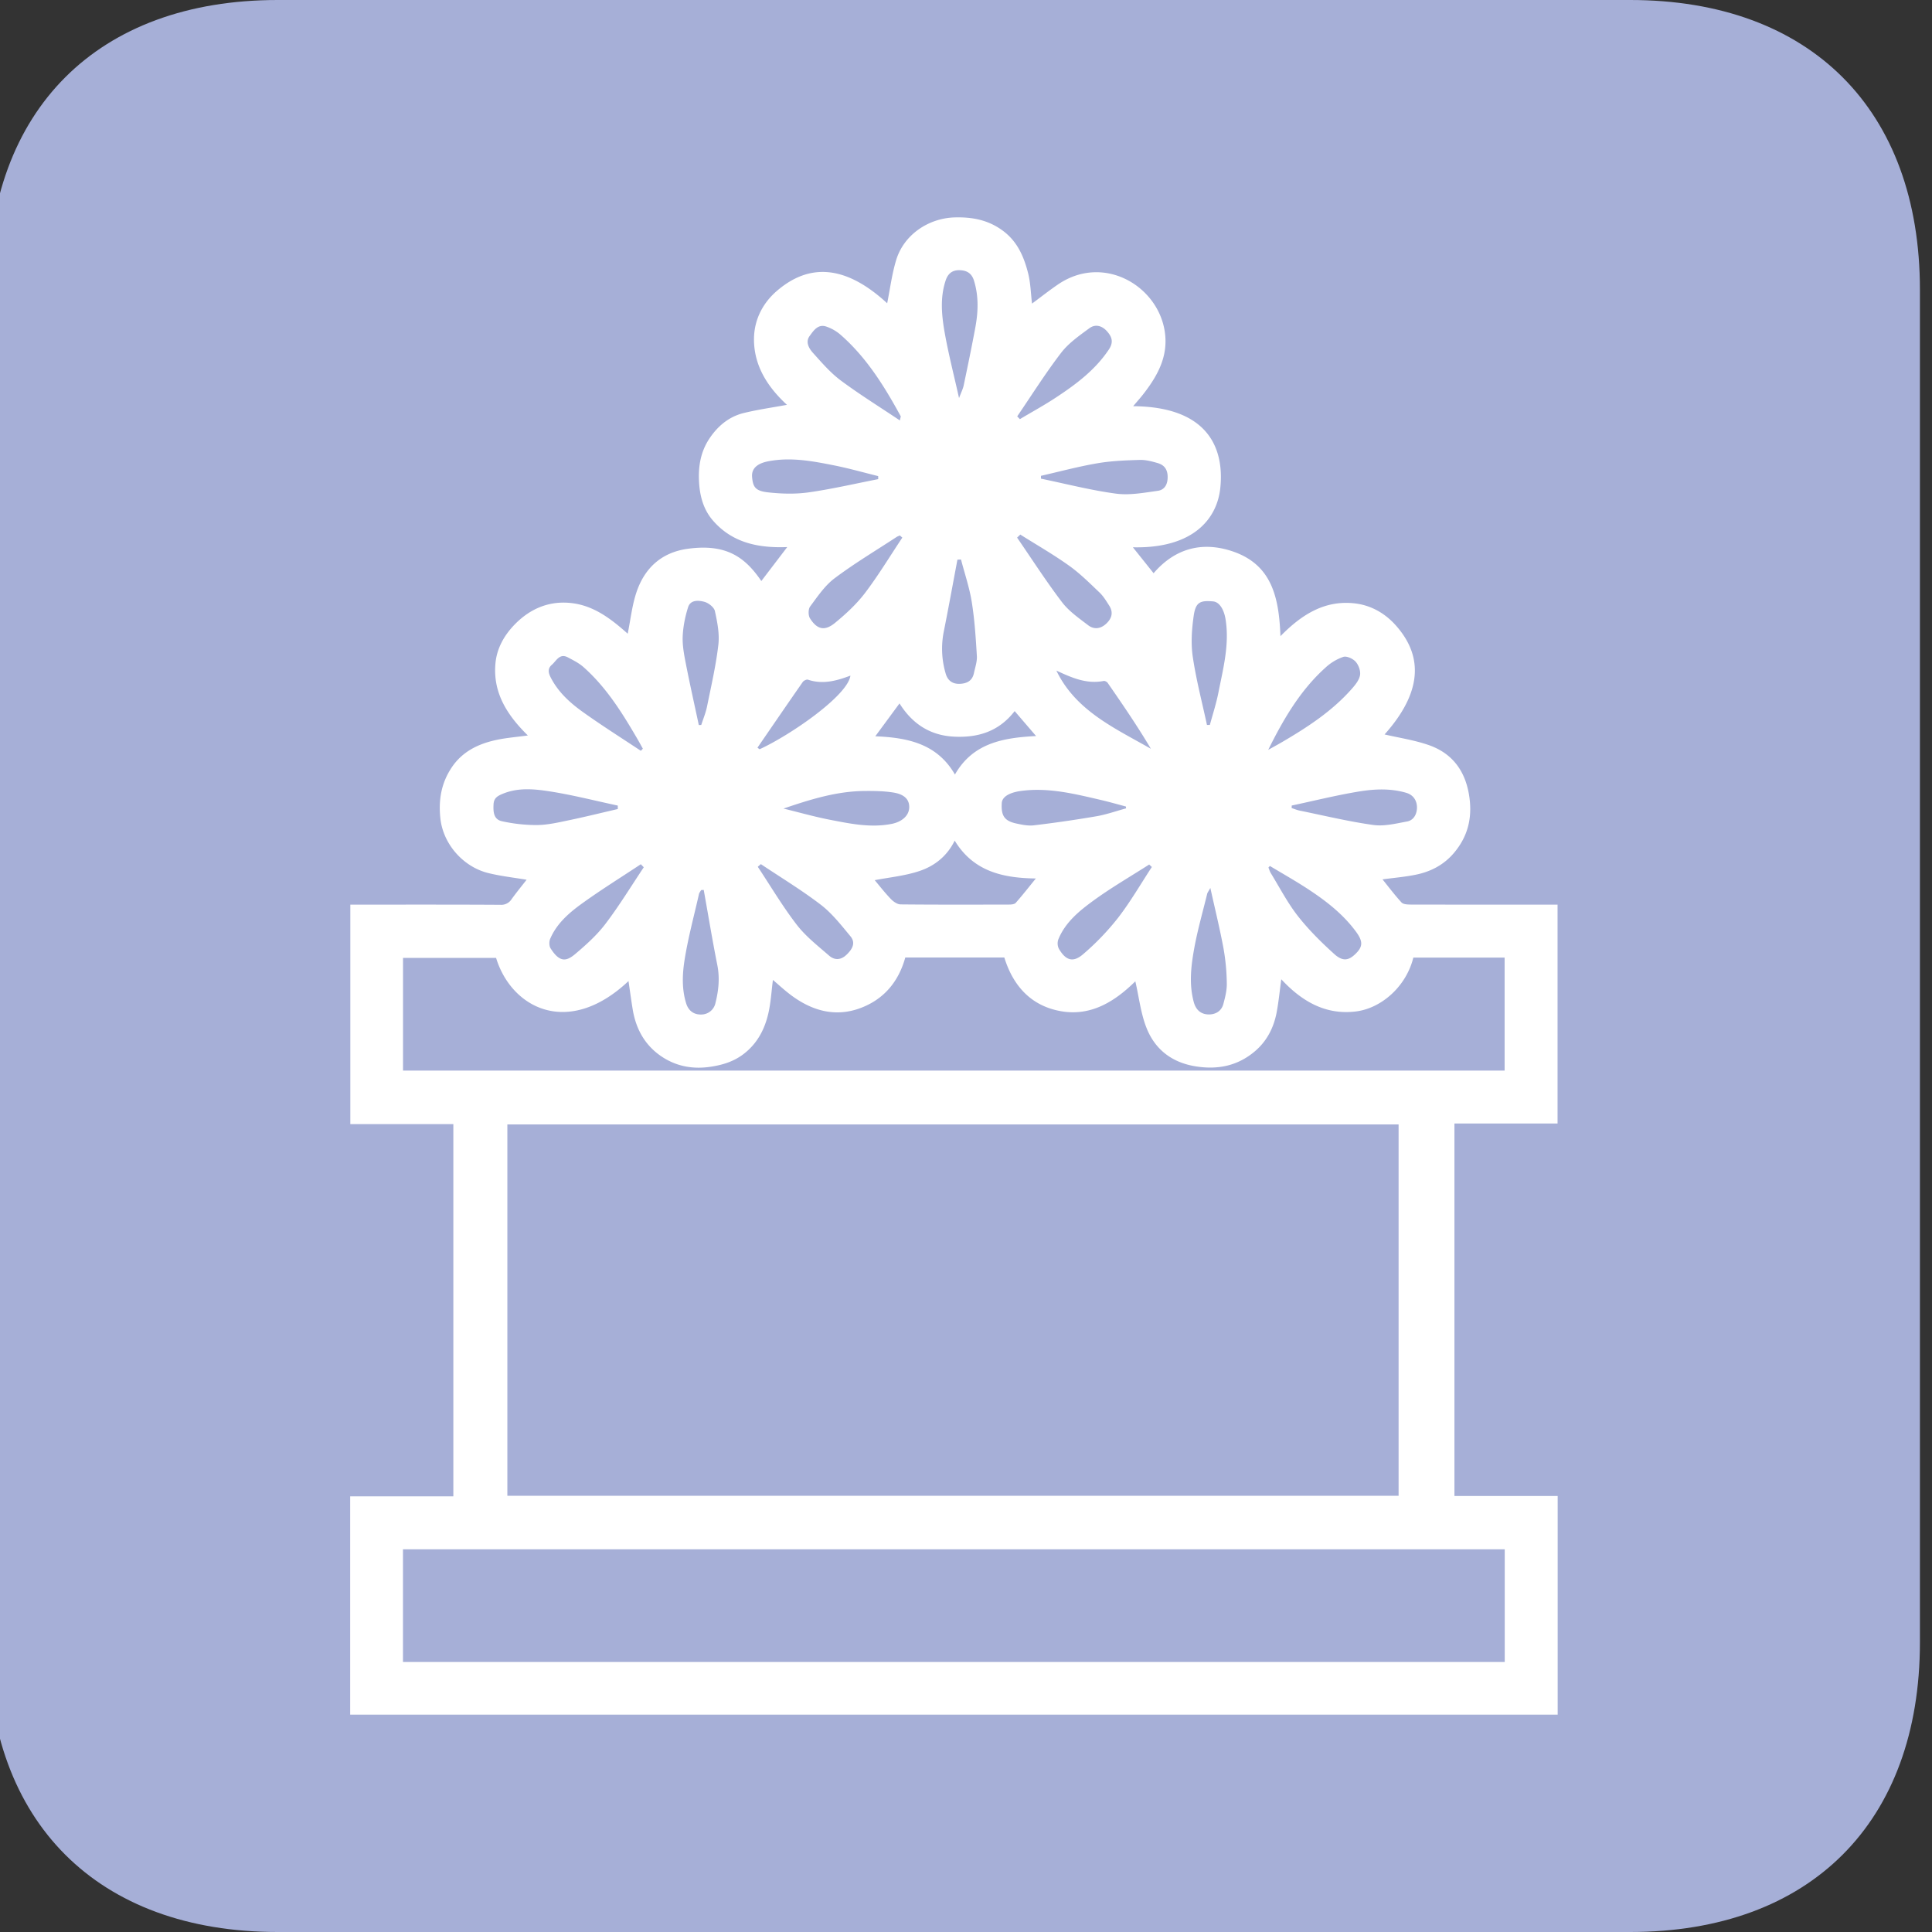
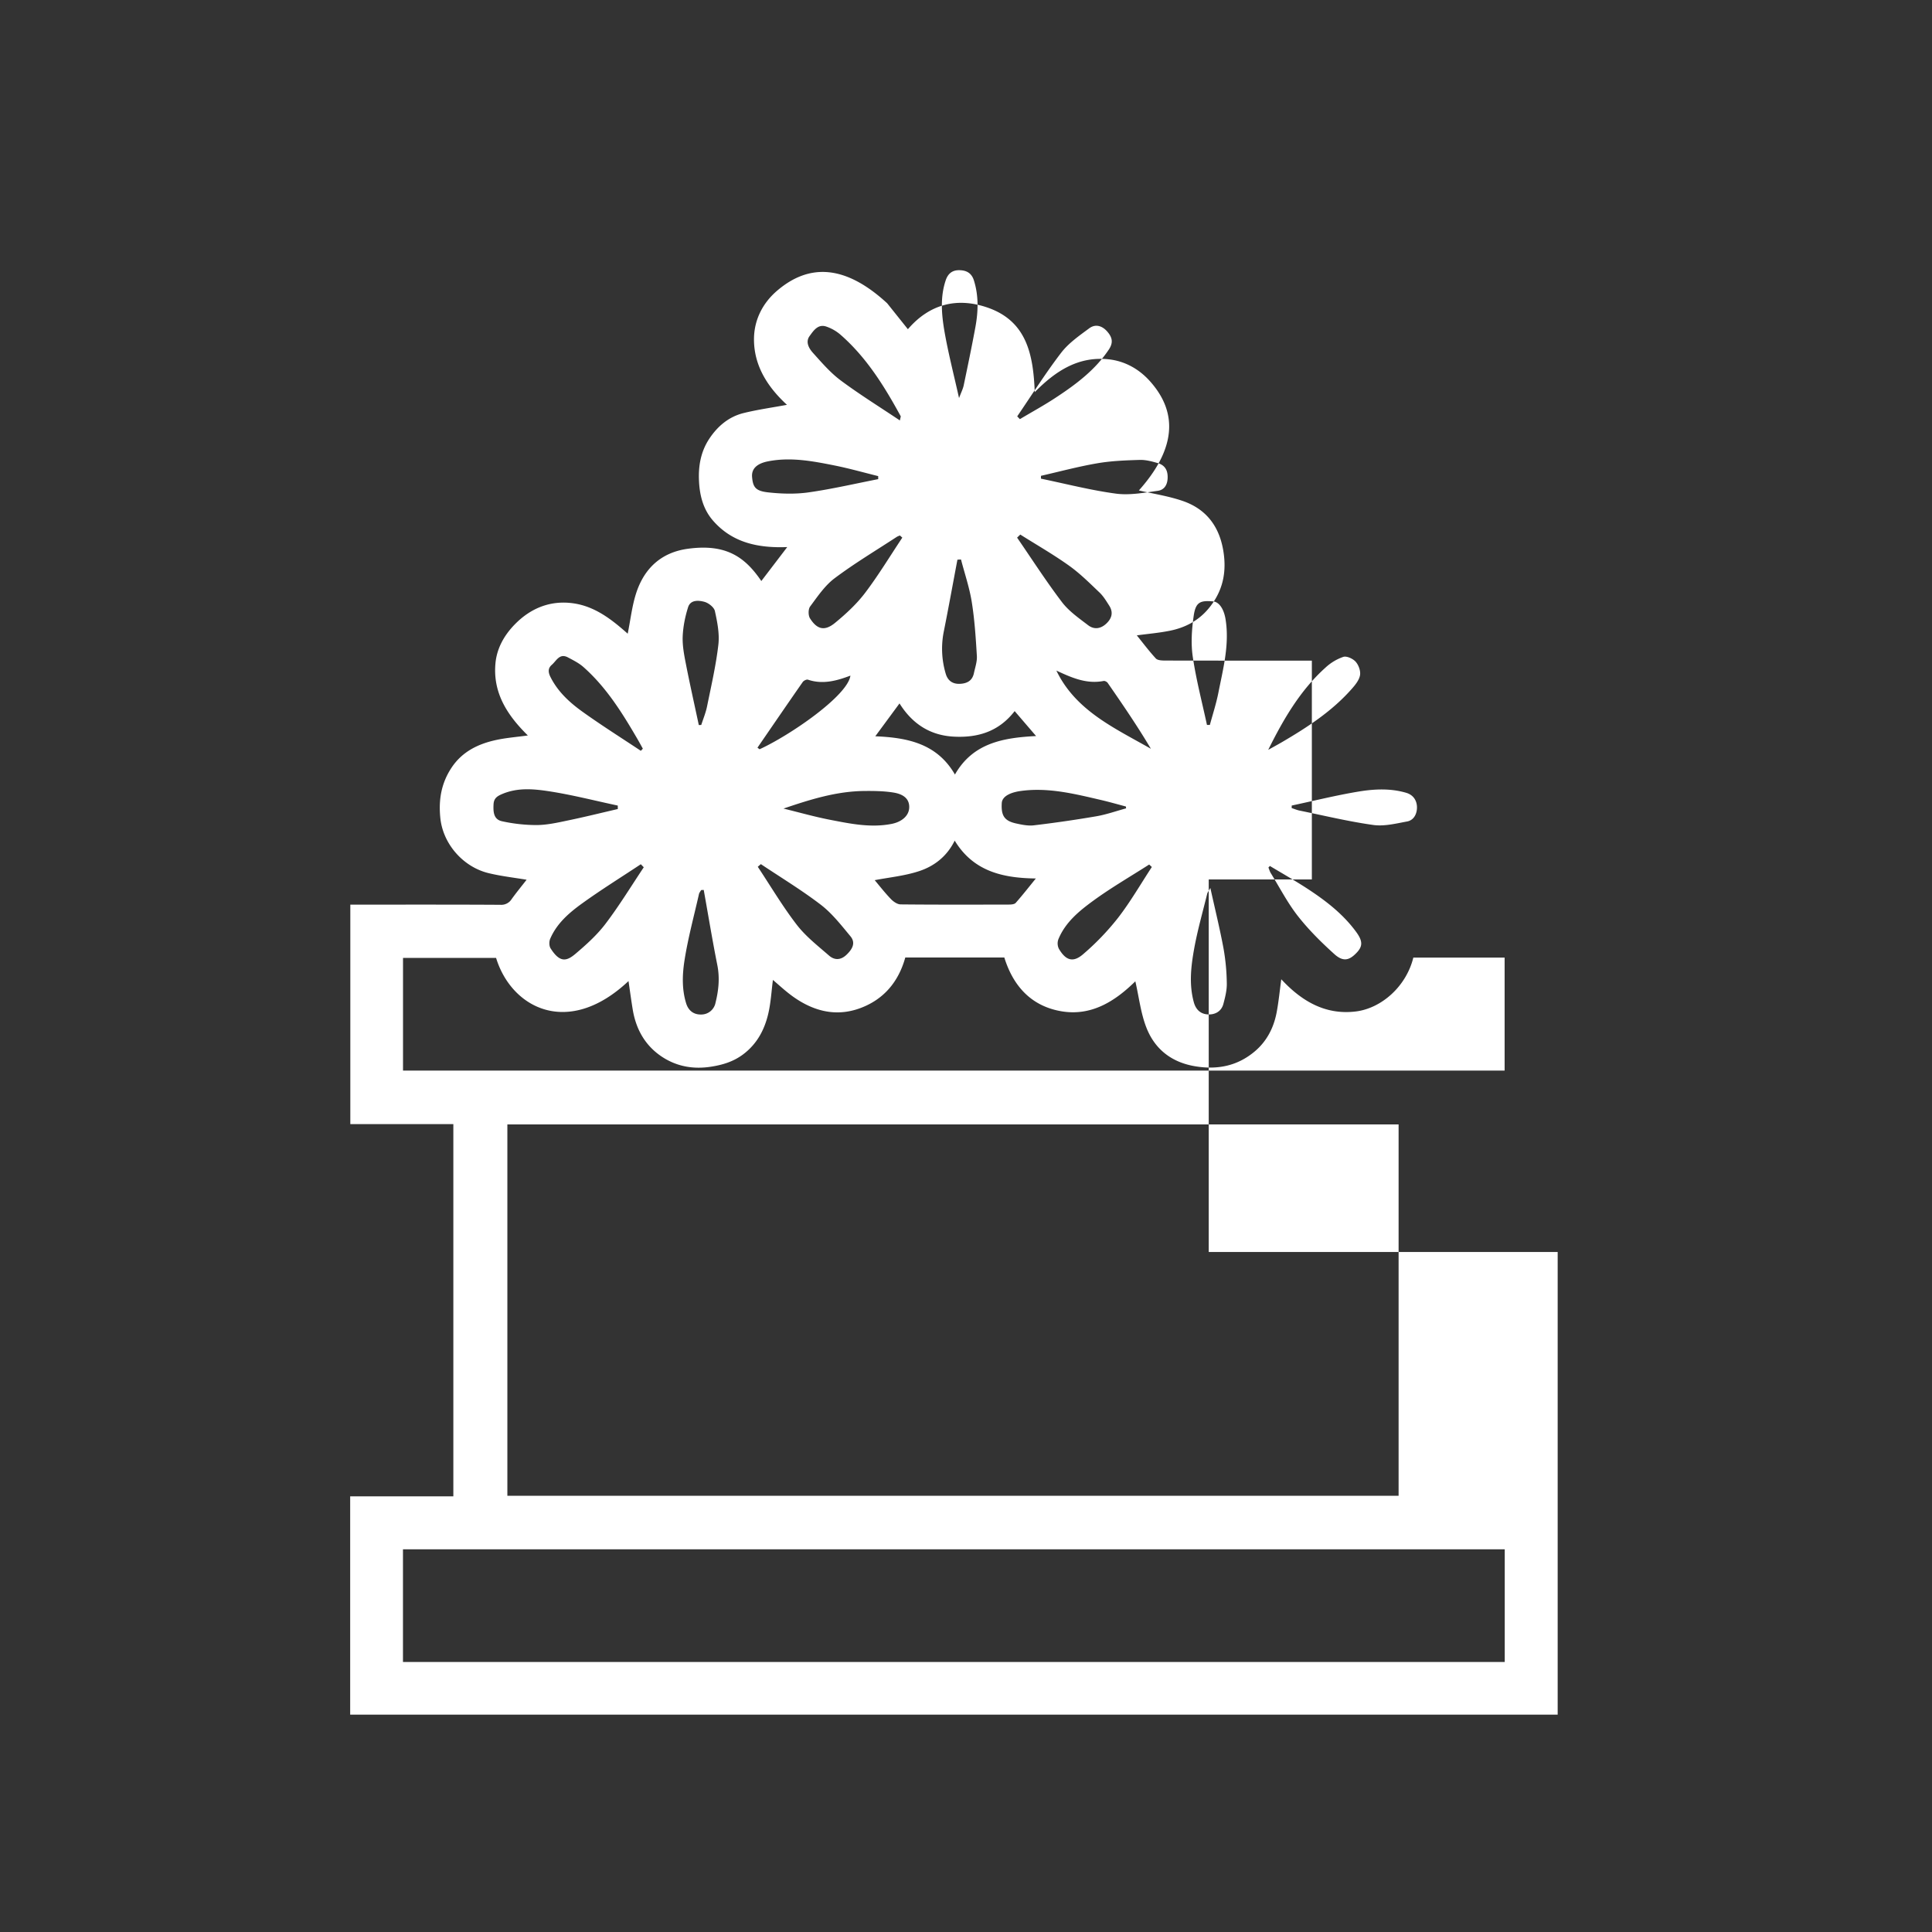
<svg xmlns="http://www.w3.org/2000/svg" xml:space="preserve" width="80" height="80" style="background-color:#ffffff00" viewBox="0 0 80 80">
  <rect x="0" y="0" width="80" height="80" fill="#333333" stroke="none" />
-   <path fill="#a6afd7" d="M-.5 12c0-7.464 4.536-12 12-12h56c7.464 0 12 4.536 12 12v56c0 7.464-4.536 12-12 12h-56c-7.464 0-12-4.536-12-12V12Z" />
-   <path fill="#fff" d="M36.736 12.558c.12-.593.195-1.201.37-1.781.315-1.055 1.341-1.75 2.444-1.775.733-.018 1.396.114 1.995.566.593.447.856 1.074 1.027 1.745.103.407.111.839.162 1.258.355-.263.703-.538 1.069-.788 1.844-1.262 4.055-.01 4.409 1.839.2 1.045-.233 1.868-.833 2.65-.14.184-.297.357-.457.548 3.104.022 3.782 1.745 3.607 3.395-.137 1.28-1.134 2.503-3.619 2.447l.858 1.074c.901-1.05 2.053-1.339 3.332-.884 1.606.573 1.86 1.967 1.921 3.49.86-.877 1.81-1.494 3.056-1.36.677.073 1.262.401 1.717.91.877.983 1.39 2.448-.462 4.52.589.137 1.217.23 1.809.433.959.327 1.506 1.026 1.682 2.033.16.916-.013 1.727-.619 2.441-.42.497-.97.78-1.597.904-.449.09-.908.128-1.36.19.25.31.504.648.788.957.073.078.248.085.377.086 1.896.004 3.792.003 5.689.003h.394v9.062h-4.27v15.425H64.5V71h-50v-9.04h4.272V46.547h-4.266v-9.088h.354c1.954 0 3.908-.005 5.861.007a.509.509 0 0 0 .468-.24c.202-.28.422-.548.617-.798-.51-.086-1.052-.146-1.578-.274-1.041-.253-1.88-1.195-1.994-2.274-.08-.77.041-1.457.467-2.097.438-.658 1.094-.979 1.836-1.14.424-.093.86-.125 1.32-.189-.834-.82-1.453-1.746-1.342-2.978.056-.635.366-1.175.8-1.62.653-.67 1.468-1.005 2.412-.876.91.125 1.61.677 2.265 1.26.118-.582.179-1.16.357-1.699.334-1.011 1.034-1.665 2.123-1.816 1.603-.223 2.383.35 3.053 1.334l1.073-1.406c-1.176.045-2.27-.164-3.082-1.105-.394-.457-.54-1.018-.571-1.608-.034-.628.068-1.23.42-1.765.344-.522.807-.917 1.421-1.07.591-.146 1.199-.23 1.8-.342-.77-.709-1.366-1.588-1.365-2.712 0-.783.344-1.484.945-2.003 1.345-1.16 2.847-1.078 4.57.51Zm21.177 49.379V46.559H21.009v15.378h36.904Zm-41.227 6.882h45.622v-4.666H16.686v4.666Zm20.8-29.171c-.284 1.022-.904 1.739-1.86 2.095-1.054.392-2.03.103-2.903-.56-.254-.194-.489-.411-.718-.606-.063.48-.087.953-.195 1.407-.156.661-.467 1.244-1.033 1.671-.398.3-.841.437-1.326.513-.707.112-1.373.006-1.972-.366-.735-.457-1.139-1.152-1.279-1.998-.064-.389-.116-.78-.175-1.18-2.5 2.354-4.847 1.12-5.483-.958h-3.854v4.665h45.615v-4.679h-3.78c-.296 1.202-1.328 2.103-2.385 2.231-1.268.154-2.252-.438-3.083-1.334-.066.483-.109.938-.194 1.384-.121.626-.404 1.179-.898 1.598-.722.612-1.557.776-2.486.619-.975-.166-1.66-.712-2.006-1.596-.235-.599-.307-1.26-.459-1.92-.826.812-1.805 1.45-3.054 1.242-1.25-.209-2.005-1.042-2.371-2.228h-4.101Zm2.046-4.84c-.318.648-.84 1.053-1.462 1.26-.603.201-1.253.262-1.85.378.202.24.423.525.673.784.102.105.263.218.399.219 1.495.015 2.99.01 4.486.007.096 0 .228-.01.281-.07.284-.322.55-.662.833-1.01-1.363-.018-2.583-.289-3.36-1.568Zm-3.29-4.32c1.336.054 2.56.301 3.3 1.584.749-1.318 2.02-1.524 3.36-1.594l-.887-1.033c-.647.836-1.5 1.108-2.508 1.058-1.04-.05-1.761-.578-2.26-1.376l-1.004 1.362Zm10.387 2.984a4.106 4.106 0 0 1-.008-.076c-.339-.09-.676-.187-1.017-.267-1.088-.252-2.174-.53-3.31-.38-.502.065-.799.247-.813.505-.03.516.103.736.595.844.24.052.495.106.734.077a51.24 51.24 0 0 0 2.588-.375c.417-.072.82-.216 1.231-.328Zm-3.525-13.77v.118c1.033.214 2.06.48 3.103.62.565.076 1.163-.037 1.738-.117.273-.039.407-.26.405-.571 0-.311-.138-.496-.409-.576-.243-.071-.502-.14-.751-.132-.584.018-1.175.04-1.749.139-.785.134-1.558.342-2.337.52Zm7.014 17.066c-.08.145-.117.188-.13.238-.184.754-.4 1.503-.538 2.266-.133.734-.221 1.48-.017 2.227.087.317.29.492.586.506.291.015.555-.122.638-.433.074-.278.148-.568.142-.852a8.868 8.868 0 0 0-.134-1.438c-.15-.81-.348-1.613-.547-2.514Zm-17.676-3.287c.645.157 1.284.34 1.935.466.835.162 1.673.337 2.536.17.417-.08.716-.327.735-.663.018-.327-.177-.558-.644-.635-.4-.065-.814-.07-1.221-.066-1.151.012-2.24.353-3.34.728Zm-6.86.019-.001-.143c-.944-.201-1.881-.443-2.833-.59-.634-.098-1.29-.161-1.924.099-.218.09-.372.174-.387.434-.017.312-.002.633.354.707a6.7 6.7 0 0 0 1.43.157c.431-.003.866-.1 1.291-.19.693-.143 1.38-.314 2.07-.474Zm27.905-.144-.002.104c.111.036.22.083.334.106 1.015.207 2.025.452 3.05.595.45.062.934-.06 1.395-.145.287-.053.411-.325.41-.584-.002-.276-.145-.515-.444-.603-.65-.192-1.318-.16-1.968-.053-.931.154-1.85.383-2.775.58Zm-24.55-3.333.1-.003c.083-.257.188-.509.241-.771.172-.849.369-1.696.468-2.554.052-.455-.044-.938-.144-1.393-.034-.157-.262-.335-.436-.382-.238-.065-.574-.09-.673.222-.123.388-.206.8-.224 1.205-.016.374.056.757.129 1.128.166.852.358 1.699.538 2.548Zm21.04-.004.121-.002c.12-.444.264-.884.353-1.335.198-1.003.465-2 .296-3.044-.064-.392-.248-.71-.514-.735-.544-.05-.724.037-.805.6-.08.557-.12 1.141-.038 1.693.14.95.386 1.883.588 2.823ZM36.365 19.841l-.001-.126c-.604-.15-1.203-.32-1.812-.442-.903-.18-1.81-.353-2.74-.172-.444.085-.699.29-.67.647.035.43.147.582.664.64.553.061 1.128.078 1.676 0 .968-.137 1.922-.36 2.883-.548ZM29.14 36.85a13.01 13.01 0 0 0-.108.006c-.03.055-.076.107-.089.165-.208.92-.458 1.834-.602 2.764-.088.574-.11 1.174.07 1.758.1.322.326.469.612.466a.602.602 0 0 0 .605-.487c.128-.515.181-1.026.075-1.559-.206-1.034-.377-2.075-.563-3.112Zm10.653-13.683-.148.008c-.187.989-.366 1.98-.563 2.967a3.617 3.617 0 0 0 .079 1.757c.081.276.273.427.576.417.302-.01.522-.125.59-.438.05-.237.137-.48.123-.715-.045-.747-.093-1.497-.211-2.234-.095-.596-.294-1.175-.446-1.762Zm-.081-6.684c.087-.234.16-.374.192-.522.168-.804.336-1.608.485-2.416.118-.644.139-1.29-.06-1.929-.094-.302-.299-.423-.602-.428-.305-.006-.48.152-.57.427-.234.704-.167 1.425-.045 2.129.156.891.384 1.77.6 2.739ZM26.657 35.912l-.122-.126c-.814.54-1.646 1.056-2.438 1.628-.536.387-1.047.829-1.316 1.463-.047.111-.045.295.018.393.38.599.658.54 1.027.228.448-.38.896-.783 1.248-1.247.569-.749 1.06-1.556 1.583-2.339Zm25.857-4.862c.183-.103.368-.203.55-.308 1.06-.62 2.089-1.286 2.91-2.218.145-.164.305-.36.341-.563.032-.175-.056-.42-.178-.558-.111-.127-.369-.247-.51-.204a2.072 2.072 0 0 0-.74.444c-1.051.944-1.747 2.145-2.373 3.407Zm.069 4.808-.06.065c.032.077.054.16.097.23.367.597.691 1.227 1.12 1.776.447.57.971 1.09 1.511 1.577.345.312.59.267.863.006.313-.297.338-.513.05-.912-.55-.757-1.282-1.316-2.056-1.82-.498-.323-1.016-.616-1.525-.922Zm-21.077-.077-.128.11c.533.804 1.026 1.638 1.613 2.4.372.483.872.872 1.337 1.277.224.196.483.197.724-.033.236-.227.394-.486.163-.766-.38-.457-.755-.941-1.22-1.3-.794-.609-1.656-1.13-2.49-1.688Zm16.19.12-.111-.103c-.78.5-1.586.965-2.332 1.511-.578.423-1.148.892-1.43 1.59a.503.503 0 0 0 .023.388c.287.488.59.584 1.009.22a10.617 10.617 0 0 0 1.444-1.505c.513-.665.935-1.398 1.396-2.101Zm-5.575-18.66.11.115c.511-.305 1.035-.59 1.53-.92.818-.54 1.595-1.127 2.152-1.96.198-.295.139-.511-.058-.74-.21-.246-.491-.335-.75-.143-.415.307-.859.615-1.167 1.017-.648.845-1.216 1.75-1.817 2.63ZM26.536 31.09l.083-.089c-.077-.138-.152-.277-.232-.414-.627-1.076-1.284-2.132-2.23-2.968-.187-.165-.421-.281-.645-.4-.344-.18-.473.146-.662.309-.166.143-.155.31-.054.51.303.602.785 1.046 1.315 1.427.79.567 1.615 1.086 2.425 1.625Zm15.712-8.955-.132.127c.615.894 1.202 1.808 1.858 2.671.286.376.7.663 1.083.956.25.191.527.152.764-.078.23-.223.28-.47.105-.74-.12-.187-.237-.384-.396-.535-.407-.388-.809-.79-1.265-1.115-.648-.463-1.343-.86-2.017-1.286Zm-4.885.127-.101-.09c-.047.022-.098.038-.141.067-.858.562-1.743 1.09-2.562 1.706-.404.303-.705.754-1.012 1.167-.083.11-.083.371-.007.492.294.466.61.539 1.037.188.45-.37.89-.776 1.241-1.237.556-.733 1.034-1.526 1.545-2.293Zm-.101-4.852c.027-.135.042-.162.034-.176-.674-1.235-1.41-2.425-2.483-3.366a1.785 1.785 0 0 0-.605-.348c-.342-.112-.525.177-.683.393-.182.248-.029.514.14.701.36.4.72.82 1.149 1.14.775.577 1.6 1.088 2.448 1.656Zm6.48 10.357c.8 1.663 2.41 2.38 3.914 3.238-.558-.94-1.17-1.835-1.788-2.726-.032-.046-.117-.091-.167-.082-.717.139-1.33-.138-1.96-.43ZM31.365 30.96l.088.065c1.262-.578 3.651-2.218 3.761-3.049-.575.217-1.149.374-1.758.168-.057-.019-.176.039-.216.096-.63.903-1.251 1.812-1.875 2.72Z" />
+   <path fill="#fff" d="M36.736 12.558l.858 1.074c.901-1.05 2.053-1.339 3.332-.884 1.606.573 1.86 1.967 1.921 3.49.86-.877 1.81-1.494 3.056-1.36.677.073 1.262.401 1.717.91.877.983 1.39 2.448-.462 4.52.589.137 1.217.23 1.809.433.959.327 1.506 1.026 1.682 2.033.16.916-.013 1.727-.619 2.441-.42.497-.97.78-1.597.904-.449.09-.908.128-1.36.19.25.31.504.648.788.957.073.078.248.085.377.086 1.896.004 3.792.003 5.689.003h.394v9.062h-4.27v15.425H64.5V71h-50v-9.04h4.272V46.547h-4.266v-9.088h.354c1.954 0 3.908-.005 5.861.007a.509.509 0 0 0 .468-.24c.202-.28.422-.548.617-.798-.51-.086-1.052-.146-1.578-.274-1.041-.253-1.88-1.195-1.994-2.274-.08-.77.041-1.457.467-2.097.438-.658 1.094-.979 1.836-1.14.424-.093.86-.125 1.32-.189-.834-.82-1.453-1.746-1.342-2.978.056-.635.366-1.175.8-1.62.653-.67 1.468-1.005 2.412-.876.91.125 1.61.677 2.265 1.26.118-.582.179-1.16.357-1.699.334-1.011 1.034-1.665 2.123-1.816 1.603-.223 2.383.35 3.053 1.334l1.073-1.406c-1.176.045-2.27-.164-3.082-1.105-.394-.457-.54-1.018-.571-1.608-.034-.628.068-1.23.42-1.765.344-.522.807-.917 1.421-1.07.591-.146 1.199-.23 1.8-.342-.77-.709-1.366-1.588-1.365-2.712 0-.783.344-1.484.945-2.003 1.345-1.16 2.847-1.078 4.57.51Zm21.177 49.379V46.559H21.009v15.378h36.904Zm-41.227 6.882h45.622v-4.666H16.686v4.666Zm20.8-29.171c-.284 1.022-.904 1.739-1.86 2.095-1.054.392-2.03.103-2.903-.56-.254-.194-.489-.411-.718-.606-.063.48-.087.953-.195 1.407-.156.661-.467 1.244-1.033 1.671-.398.3-.841.437-1.326.513-.707.112-1.373.006-1.972-.366-.735-.457-1.139-1.152-1.279-1.998-.064-.389-.116-.78-.175-1.18-2.5 2.354-4.847 1.12-5.483-.958h-3.854v4.665h45.615v-4.679h-3.78c-.296 1.202-1.328 2.103-2.385 2.231-1.268.154-2.252-.438-3.083-1.334-.066.483-.109.938-.194 1.384-.121.626-.404 1.179-.898 1.598-.722.612-1.557.776-2.486.619-.975-.166-1.66-.712-2.006-1.596-.235-.599-.307-1.26-.459-1.92-.826.812-1.805 1.45-3.054 1.242-1.25-.209-2.005-1.042-2.371-2.228h-4.101Zm2.046-4.84c-.318.648-.84 1.053-1.462 1.26-.603.201-1.253.262-1.85.378.202.24.423.525.673.784.102.105.263.218.399.219 1.495.015 2.99.01 4.486.007.096 0 .228-.01.281-.07.284-.322.55-.662.833-1.01-1.363-.018-2.583-.289-3.36-1.568Zm-3.29-4.32c1.336.054 2.56.301 3.3 1.584.749-1.318 2.02-1.524 3.36-1.594l-.887-1.033c-.647.836-1.5 1.108-2.508 1.058-1.04-.05-1.761-.578-2.26-1.376l-1.004 1.362Zm10.387 2.984a4.106 4.106 0 0 1-.008-.076c-.339-.09-.676-.187-1.017-.267-1.088-.252-2.174-.53-3.31-.38-.502.065-.799.247-.813.505-.03.516.103.736.595.844.24.052.495.106.734.077a51.24 51.24 0 0 0 2.588-.375c.417-.072.82-.216 1.231-.328Zm-3.525-13.77v.118c1.033.214 2.06.48 3.103.62.565.076 1.163-.037 1.738-.117.273-.039.407-.26.405-.571 0-.311-.138-.496-.409-.576-.243-.071-.502-.14-.751-.132-.584.018-1.175.04-1.749.139-.785.134-1.558.342-2.337.52Zm7.014 17.066c-.08.145-.117.188-.13.238-.184.754-.4 1.503-.538 2.266-.133.734-.221 1.48-.017 2.227.087.317.29.492.586.506.291.015.555-.122.638-.433.074-.278.148-.568.142-.852a8.868 8.868 0 0 0-.134-1.438c-.15-.81-.348-1.613-.547-2.514Zm-17.676-3.287c.645.157 1.284.34 1.935.466.835.162 1.673.337 2.536.17.417-.08.716-.327.735-.663.018-.327-.177-.558-.644-.635-.4-.065-.814-.07-1.221-.066-1.151.012-2.24.353-3.34.728Zm-6.86.019-.001-.143c-.944-.201-1.881-.443-2.833-.59-.634-.098-1.29-.161-1.924.099-.218.09-.372.174-.387.434-.017.312-.002.633.354.707a6.7 6.7 0 0 0 1.43.157c.431-.003.866-.1 1.291-.19.693-.143 1.38-.314 2.07-.474Zm27.905-.144-.002.104c.111.036.22.083.334.106 1.015.207 2.025.452 3.05.595.45.062.934-.06 1.395-.145.287-.053.411-.325.41-.584-.002-.276-.145-.515-.444-.603-.65-.192-1.318-.16-1.968-.053-.931.154-1.85.383-2.775.58Zm-24.55-3.333.1-.003c.083-.257.188-.509.241-.771.172-.849.369-1.696.468-2.554.052-.455-.044-.938-.144-1.393-.034-.157-.262-.335-.436-.382-.238-.065-.574-.09-.673.222-.123.388-.206.8-.224 1.205-.016.374.056.757.129 1.128.166.852.358 1.699.538 2.548Zm21.04-.004.121-.002c.12-.444.264-.884.353-1.335.198-1.003.465-2 .296-3.044-.064-.392-.248-.71-.514-.735-.544-.05-.724.037-.805.6-.08.557-.12 1.141-.038 1.693.14.95.386 1.883.588 2.823ZM36.365 19.841l-.001-.126c-.604-.15-1.203-.32-1.812-.442-.903-.18-1.81-.353-2.74-.172-.444.085-.699.29-.67.647.035.43.147.582.664.64.553.061 1.128.078 1.676 0 .968-.137 1.922-.36 2.883-.548ZM29.14 36.85a13.01 13.01 0 0 0-.108.006c-.03.055-.076.107-.089.165-.208.92-.458 1.834-.602 2.764-.088.574-.11 1.174.07 1.758.1.322.326.469.612.466a.602.602 0 0 0 .605-.487c.128-.515.181-1.026.075-1.559-.206-1.034-.377-2.075-.563-3.112Zm10.653-13.683-.148.008c-.187.989-.366 1.98-.563 2.967a3.617 3.617 0 0 0 .079 1.757c.081.276.273.427.576.417.302-.01.522-.125.59-.438.05-.237.137-.48.123-.715-.045-.747-.093-1.497-.211-2.234-.095-.596-.294-1.175-.446-1.762Zm-.081-6.684c.087-.234.16-.374.192-.522.168-.804.336-1.608.485-2.416.118-.644.139-1.29-.06-1.929-.094-.302-.299-.423-.602-.428-.305-.006-.48.152-.57.427-.234.704-.167 1.425-.045 2.129.156.891.384 1.77.6 2.739ZM26.657 35.912l-.122-.126c-.814.54-1.646 1.056-2.438 1.628-.536.387-1.047.829-1.316 1.463-.047.111-.045.295.018.393.38.599.658.54 1.027.228.448-.38.896-.783 1.248-1.247.569-.749 1.06-1.556 1.583-2.339Zm25.857-4.862c.183-.103.368-.203.55-.308 1.06-.62 2.089-1.286 2.91-2.218.145-.164.305-.36.341-.563.032-.175-.056-.42-.178-.558-.111-.127-.369-.247-.51-.204a2.072 2.072 0 0 0-.74.444c-1.051.944-1.747 2.145-2.373 3.407Zm.069 4.808-.06.065c.032.077.054.16.097.23.367.597.691 1.227 1.12 1.776.447.57.971 1.09 1.511 1.577.345.312.59.267.863.006.313-.297.338-.513.05-.912-.55-.757-1.282-1.316-2.056-1.82-.498-.323-1.016-.616-1.525-.922Zm-21.077-.077-.128.11c.533.804 1.026 1.638 1.613 2.4.372.483.872.872 1.337 1.277.224.196.483.197.724-.033.236-.227.394-.486.163-.766-.38-.457-.755-.941-1.22-1.3-.794-.609-1.656-1.13-2.49-1.688Zm16.19.12-.111-.103c-.78.5-1.586.965-2.332 1.511-.578.423-1.148.892-1.43 1.59a.503.503 0 0 0 .023.388c.287.488.59.584 1.009.22a10.617 10.617 0 0 0 1.444-1.505c.513-.665.935-1.398 1.396-2.101Zm-5.575-18.66.11.115c.511-.305 1.035-.59 1.53-.92.818-.54 1.595-1.127 2.152-1.96.198-.295.139-.511-.058-.74-.21-.246-.491-.335-.75-.143-.415.307-.859.615-1.167 1.017-.648.845-1.216 1.75-1.817 2.63ZM26.536 31.09l.083-.089c-.077-.138-.152-.277-.232-.414-.627-1.076-1.284-2.132-2.23-2.968-.187-.165-.421-.281-.645-.4-.344-.18-.473.146-.662.309-.166.143-.155.31-.054.51.303.602.785 1.046 1.315 1.427.79.567 1.615 1.086 2.425 1.625Zm15.712-8.955-.132.127c.615.894 1.202 1.808 1.858 2.671.286.376.7.663 1.083.956.25.191.527.152.764-.078.23-.223.28-.47.105-.74-.12-.187-.237-.384-.396-.535-.407-.388-.809-.79-1.265-1.115-.648-.463-1.343-.86-2.017-1.286Zm-4.885.127-.101-.09c-.047.022-.098.038-.141.067-.858.562-1.743 1.09-2.562 1.706-.404.303-.705.754-1.012 1.167-.083.11-.083.371-.007.492.294.466.61.539 1.037.188.45-.37.89-.776 1.241-1.237.556-.733 1.034-1.526 1.545-2.293Zm-.101-4.852c.027-.135.042-.162.034-.176-.674-1.235-1.41-2.425-2.483-3.366a1.785 1.785 0 0 0-.605-.348c-.342-.112-.525.177-.683.393-.182.248-.029.514.14.701.36.4.72.82 1.149 1.14.775.577 1.6 1.088 2.448 1.656Zm6.48 10.357c.8 1.663 2.41 2.38 3.914 3.238-.558-.94-1.17-1.835-1.788-2.726-.032-.046-.117-.091-.167-.082-.717.139-1.33-.138-1.96-.43ZM31.365 30.96l.088.065c1.262-.578 3.651-2.218 3.761-3.049-.575.217-1.149.374-1.758.168-.057-.019-.176.039-.216.096-.63.903-1.251 1.812-1.875 2.72Z" />
</svg>